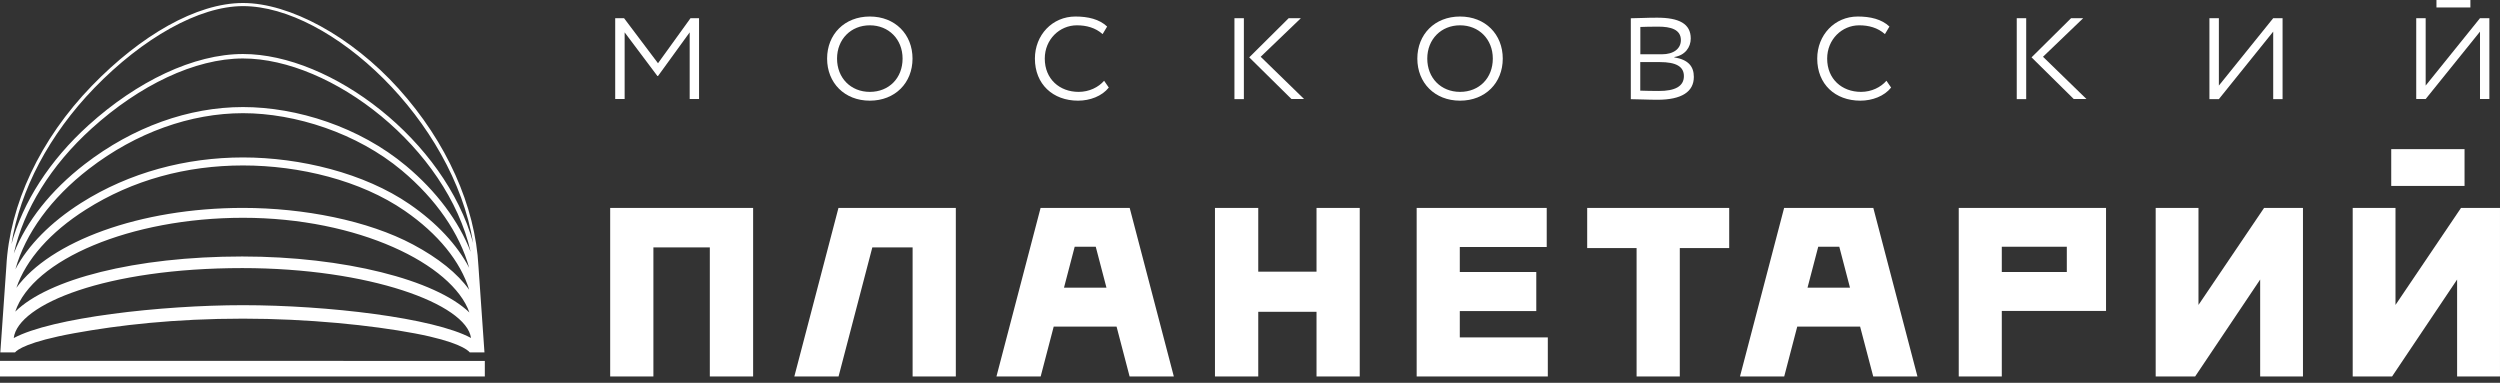
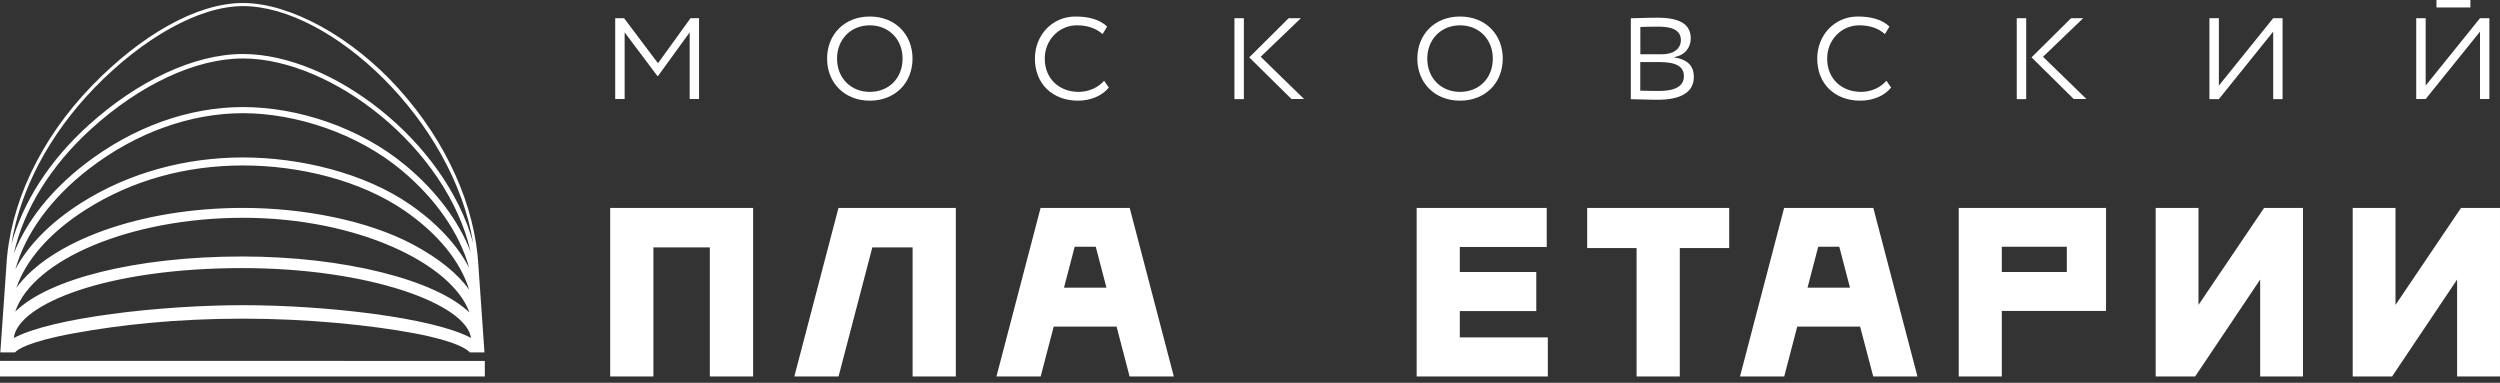
<svg xmlns="http://www.w3.org/2000/svg" viewBox="1895.496 2483.998 209 32" width="209" height="32" data-guides="{&quot;vertical&quot;:[],&quot;horizontal&quot;:[]}">
  <rect x="1895.496" y="2483.998" width="209" height="32" fill="#333333" stroke="none" />
  <path fill="#ffffff" stroke="none" fill-opacity="1" stroke-width="1" stroke-opacity="1" color="rgb(51, 51, 51)" font-size-adjust="none" id="tSvg494c7fc91e" title="Path 27" d="M 1895.496 2515.471 C 1895.496 2515.036 1895.496 2514.601 1895.496 2514.166C 1895.573 2514.166 1902.787 2514.166 1915.787 2514.166C 1928.788 2514.166 1935.955 2514.174 1936.027 2514.174C 1936.027 2514.605 1936.027 2515.037 1936.027 2515.469C 1935.957 2515.469 1928.11 2515.469 1915.787 2515.469C 1902.799 2515.469 1895.573 2515.469 1895.496 2515.471Z" />
  <path fill="#ffffff" stroke="none" fill-opacity="1" stroke-width="1" stroke-opacity="1" color="rgb(51, 51, 51)" font-size-adjust="none" id="tSvg13d81c43ce3" title="Path 28" d="M 1901.723 2511.851 C 1905.428 2511.178 1910.091 2510.637 1915.81 2510.637C 1921.216 2510.637 1926.551 2511.183 1930.169 2511.868C 1933.777 2512.55 1934.598 2513.249 1934.769 2513.458C 1935.179 2513.458 1935.588 2513.458 1935.997 2513.458C 1935.855 2511.418 1935.713 2509.379 1935.57 2507.339C 1935.568 2507.296 1935.565 2507.253 1935.56 2507.212C 1935.539 2506.9 1935.517 2506.588 1935.496 2506.276C 1935.238 2501.235 1932.835 2495.864 1928.81 2491.401C 1924.857 2487.019 1919.701 2484.248 1915.81 2484.248C 1911.918 2484.248 1907.251 2486.968 1903.181 2491.166C 1898.844 2495.637 1896.292 2501.118 1896.026 2506.279C 1895.859 2508.672 1895.691 2511.066 1895.523 2513.46C 1895.932 2513.46 1896.341 2513.46 1896.751 2513.46C 1896.922 2513.254 1897.765 2512.569 1901.723 2511.851ZM 1915.81 2509.511 C 1908.957 2509.511 1899.801 2510.555 1896.644 2512.26C 1896.986 2509.427 1904.377 2506.41 1915.748 2506.41C 1926.387 2506.41 1934.484 2509.423 1934.873 2512.253C 1931.761 2510.565 1922.828 2509.511 1915.81 2509.511ZM 1929.75 2501.077 C 1925.938 2498.453 1920.564 2497.16 1915.81 2497.16C 1911.055 2497.16 1906.311 2498.41 1902.284 2500.96C 1899.734 2502.576 1897.852 2504.492 1896.783 2506.506C 1897.619 2503.518 1899.756 2500.565 1902.928 2498.118C 1906.879 2495.067 1911.445 2493.46 1915.81 2493.46C 1920.174 2493.46 1925.34 2495.117 1929.088 2498.249C 1931.962 2500.654 1933.919 2503.513 1934.722 2506.393C 1933.723 2504.478 1932.024 2502.644 1929.75 2501.077ZM 1934.72 2508.221 C 1933.74 2506.851 1932.143 2505.57 1930.028 2504.442C 1926.255 2502.43 1920.871 2501.379 1915.81 2501.379C 1907.164 2501.379 1899.675 2504.202 1896.865 2508.06C 1897.673 2505.704 1899.694 2503.405 1902.678 2501.516C 1906.591 2499.037 1911.085 2497.83 1915.81 2497.83C 1920.534 2497.83 1925.64 2499.076 1929.333 2501.621C 1932.126 2503.544 1933.998 2505.869 1934.72 2508.221ZM 1915.807 2502.205 C 1925.452 2502.205 1933.316 2506.092 1934.74 2510.124C 1931.893 2507.385 1924.244 2505.44 1915.745 2505.44C 1906.777 2505.44 1899.511 2507.351 1896.77 2510.052C 1898.216 2505.721 1906.418 2502.205 1915.807 2502.205ZM 1929.447 2497.866 C 1925.546 2494.605 1920.318 2492.948 1915.807 2492.948C 1911.296 2492.948 1906.626 2494.6 1902.579 2497.723C 1899.737 2499.916 1897.7 2502.509 1896.651 2505.189C 1897.477 2501.506 1899.749 2497.821 1903.161 2494.736C 1907.152 2491.128 1911.787 2488.886 1915.807 2488.886C 1923.235 2488.886 1932.857 2496.36 1934.844 2505.055C 1933.852 2502.495 1932.002 2500.005 1929.447 2497.866ZM 1903.387 2491.348 C 1907.417 2487.193 1912.122 2484.509 1915.81 2484.509C 1923.155 2484.509 1933.368 2494.071 1935.052 2504.308C 1932.699 2495.742 1923.193 2488.513 1915.81 2488.513C 1911.693 2488.513 1906.956 2490.793 1902.896 2494.466C 1899.645 2497.406 1897.41 2500.891 1896.451 2504.411C 1897.172 2499.88 1899.61 2495.247 1903.387 2491.348Z" />
  <path fill="#ffffff" stroke="none" fill-opacity="1" stroke-width="1" stroke-opacity="1" color="rgb(51, 51, 51)" font-size-adjust="none" id="tSvg4ba4ec808a" title="Path 29" d="M 1946.507 2501.379 C 1946.507 2506.076 1946.507 2510.774 1946.507 2515.471C 1947.712 2515.471 1948.916 2515.471 1950.12 2515.471C 1950.12 2511.875 1950.12 2508.278 1950.12 2504.682C 1951.693 2504.682 1953.265 2504.682 1954.837 2504.682C 1954.837 2508.278 1954.837 2511.875 1954.837 2515.471C 1956.044 2515.471 1957.25 2515.471 1958.457 2515.471C 1958.457 2510.774 1958.457 2506.076 1958.457 2501.379C 1954.474 2501.379 1950.491 2501.379 1946.507 2501.379Z" />
-   <path fill="#ffffff" stroke="none" fill-opacity="1" stroke-width="1" stroke-opacity="1" color="rgb(51, 51, 51)" font-size-adjust="none" id="tSvg7ad03df6d0" title="Path 30" d="M 2005.557 2501.379 C 2005.557 2503.155 2005.557 2504.932 2005.557 2506.708C 2003.933 2506.708 2002.309 2506.708 2000.686 2506.708C 2000.686 2504.932 2000.686 2503.155 2000.686 2501.379C 1999.479 2501.379 1998.273 2501.379 1997.067 2501.379C 1997.067 2506.076 1997.067 2510.774 1997.067 2515.471C 1998.273 2515.471 1999.479 2515.471 2000.686 2515.471C 2000.686 2513.67 2000.686 2511.868 2000.686 2510.066C 2002.309 2510.066 2003.933 2510.066 2005.557 2510.066C 2005.557 2511.868 2005.557 2513.67 2005.557 2515.471C 2006.761 2515.471 2007.965 2515.471 2009.17 2515.471C 2009.17 2510.774 2009.17 2506.076 2009.17 2501.379C 2007.965 2501.379 2006.761 2501.379 2005.557 2501.379Z" />
  <path fill="#ffffff" stroke="none" fill-opacity="1" stroke-width="1" stroke-opacity="1" color="rgb(51, 51, 51)" font-size-adjust="none" id="tSvg14367f50820" title="Path 31" d="M 2013.929 2501.379 C 2013.929 2506.076 2013.929 2510.774 2013.929 2515.471C 2017.583 2515.471 2021.238 2515.471 2024.893 2515.471C 2024.893 2514.382 2024.893 2513.293 2024.893 2512.203C 2022.44 2512.203 2019.987 2512.203 2017.535 2512.203C 2017.535 2511.47 2017.535 2510.737 2017.535 2510.004C 2019.666 2510.004 2021.797 2510.004 2023.929 2510.004C 2023.929 2508.914 2023.929 2507.825 2023.929 2506.736C 2021.797 2506.736 2019.666 2506.736 2017.535 2506.736C 2017.535 2506.039 2017.535 2505.343 2017.535 2504.647C 2019.957 2504.647 2022.379 2504.647 2024.802 2504.647C 2024.802 2503.558 2024.802 2502.468 2024.802 2501.379C 2021.177 2501.379 2017.553 2501.379 2013.929 2501.379Z" />
  <path fill="#ffffff" stroke="none" fill-opacity="1" stroke-width="1" stroke-opacity="1" color="rgb(51, 51, 51)" font-size-adjust="none" id="tSvg178dc90b55d" title="Path 32" d="M 2028.185 2501.379 C 2028.185 2502.498 2028.185 2503.618 2028.185 2504.737C 2029.561 2504.737 2030.938 2504.737 2032.315 2504.737C 2032.315 2508.315 2032.315 2511.893 2032.315 2515.471C 2033.519 2515.471 2034.723 2515.471 2035.927 2515.471C 2035.927 2511.893 2035.927 2508.315 2035.927 2504.737C 2037.303 2504.737 2038.68 2504.737 2040.057 2504.737C 2040.057 2503.618 2040.057 2502.498 2040.057 2501.379C 2036.099 2501.379 2032.142 2501.379 2028.185 2501.379Z" />
  <path fill="#ffffff" stroke="none" fill-opacity="1" stroke-width="1" stroke-opacity="1" color="rgb(51, 51, 51)" font-size-adjust="none" id="tSvgaf68341887" title="Path 33" d="M 2084.774 2501.379 C 2082.945 2504.083 2081.117 2506.787 2079.289 2509.49C 2079.289 2506.787 2079.289 2504.083 2079.289 2501.379C 2078.096 2501.379 2076.903 2501.379 2075.711 2501.379C 2075.711 2506.076 2075.711 2510.774 2075.711 2515.471C 2076.81 2515.471 2077.909 2515.471 2079.009 2515.471C 2080.821 2512.77 2082.633 2510.068 2084.446 2507.367C 2084.446 2510.068 2084.446 2512.77 2084.446 2515.471C 2085.638 2515.471 2086.831 2515.471 2088.024 2515.471C 2088.024 2510.774 2088.024 2506.076 2088.024 2501.379C 2086.94 2501.379 2085.857 2501.379 2084.774 2501.379Z" />
  <path fill="#ffffff" stroke="none" fill-opacity="1" stroke-width="1" stroke-opacity="1" color="rgb(51, 51, 51)" font-size-adjust="none" id="tSvgdeb6e65af3" title="Path 34" d="M 1965.592 2501.379 C 1964.362 2506.076 1963.132 2510.774 1961.902 2515.471C 1963.134 2515.471 1964.367 2515.471 1965.599 2515.471C 1966.54 2511.875 1967.481 2508.278 1968.422 2504.682C 1969.545 2504.682 1970.668 2504.682 1971.79 2504.682C 1971.79 2508.278 1971.79 2511.875 1971.79 2515.471C 1972.995 2515.471 1974.199 2515.471 1975.403 2515.471C 1975.403 2510.774 1975.403 2506.076 1975.403 2501.379C 1972.133 2501.379 1968.862 2501.379 1965.592 2501.379Z" />
  <path fill="#ffffff" stroke="none" fill-opacity="1" stroke-width="1" stroke-opacity="1" color="rgb(51, 51, 51)" font-size-adjust="none" id="tSvg55189e2ad2" title="Path 35" d="M 2047.5 2504.626 C 2048.087 2504.626 2048.674 2504.626 2049.261 2504.626C 2049.559 2505.767 2049.857 2506.907 2050.155 2508.047C 2048.971 2508.047 2047.788 2508.047 2046.605 2508.047C 2046.903 2506.907 2047.201 2505.767 2047.5 2504.626ZM 2044.649 2501.379 C 2043.419 2506.076 2042.189 2510.774 2040.959 2515.471C 2042.191 2515.471 2043.423 2515.471 2044.656 2515.471C 2045.019 2514.081 2045.382 2512.691 2045.746 2511.301C 2047.497 2511.301 2049.249 2511.301 2051.001 2511.301C 2051.366 2512.691 2051.732 2514.081 2052.098 2515.471C 2053.33 2515.471 2054.562 2515.471 2055.795 2515.471C 2054.565 2510.774 2053.335 2506.076 2052.105 2501.379C 2049.619 2501.379 2047.134 2501.379 2044.649 2501.379Z" />
  <path fill="#ffffff" stroke="none" fill-opacity="1" stroke-width="1" stroke-opacity="1" color="rgb(51, 51, 51)" font-size-adjust="none" id="tSvga54fd93518" title="Path 36" d="M 1985.34 2504.626 C 1985.927 2504.626 1986.514 2504.626 1987.101 2504.626C 1987.399 2505.767 1987.698 2506.907 1987.996 2508.047C 1986.812 2508.047 1985.629 2508.047 1984.446 2508.047C 1984.744 2506.907 1985.042 2505.767 1985.34 2504.626ZM 1989.547 2501.379 C 1987.194 2501.379 1984.842 2501.379 1982.489 2501.379C 1981.259 2506.076 1980.029 2510.774 1978.799 2515.471C 1980.032 2515.471 1981.264 2515.471 1982.496 2515.471C 1982.86 2514.081 1983.223 2512.691 1983.586 2511.301C 1985.338 2511.301 1987.09 2511.301 1988.841 2511.301C 1989.205 2512.691 1989.568 2514.081 1989.931 2515.471C 1991.164 2515.471 1992.396 2515.471 1993.628 2515.471C 1992.398 2510.774 1991.168 2506.076 1989.938 2501.379C 1989.803 2501.379 1989.668 2501.379 1989.533 2501.379C 1989.538 2501.379 1989.542 2501.379 1989.547 2501.379Z" />
  <path fill="#ffffff" stroke="none" fill-opacity="1" stroke-width="1" stroke-opacity="1" color="rgb(51, 51, 51)" font-size-adjust="none" id="tSvga930d075e3" title="Path 37" d="M 2101.238 2501.379 C 2099.411 2504.083 2097.585 2506.787 2095.759 2509.49C 2095.759 2506.787 2095.759 2504.083 2095.759 2501.379C 2094.566 2501.379 2093.374 2501.379 2092.182 2501.379C 2092.182 2506.076 2092.182 2510.774 2092.182 2515.471C 2093.279 2515.471 2094.376 2515.471 2095.473 2515.471C 2097.285 2512.77 2099.097 2510.068 2100.91 2507.367C 2100.91 2510.068 2100.91 2512.77 2100.91 2515.471C 2102.105 2515.471 2103.3 2515.471 2104.495 2515.471C 2104.495 2510.774 2104.495 2506.076 2104.495 2501.379C 2103.409 2501.379 2102.323 2501.379 2101.238 2501.379Z" />
-   <path fill="#ffffff" stroke="none" fill-opacity="1" stroke-width="1" stroke-opacity="1" color="rgb(51, 51, 51)" font-size-adjust="none" id="tSvg17c21e5d27" title="Path 38" d="M 2101.532 2496.467 C 2099.489 2496.467 2097.446 2496.467 2095.403 2496.467C 2095.403 2497.491 2095.403 2498.516 2095.403 2499.54C 2097.446 2499.54 2099.489 2499.54 2101.532 2499.54C 2101.532 2498.516 2101.532 2497.491 2101.532 2496.467Z" />
  <path fill="#ffffff" stroke="none" fill-opacity="1" stroke-width="1" stroke-opacity="1" color="rgb(51, 51, 51)" font-size-adjust="none" id="tSvgd1a1c4a1d4" title="Path 39" d="M 2062.846 2504.626 C 2064.658 2504.626 2066.47 2504.626 2068.282 2504.626C 2068.282 2505.329 2068.282 2506.033 2068.282 2506.736C 2066.47 2506.736 2064.658 2506.736 2062.846 2506.736C 2062.846 2506.033 2062.846 2505.329 2062.846 2504.626ZM 2059.247 2501.379 C 2059.247 2506.076 2059.247 2510.774 2059.247 2515.471C 2060.446 2515.471 2061.646 2515.471 2062.846 2515.471C 2062.846 2513.644 2062.846 2511.817 2062.846 2509.99C 2065.75 2509.99 2068.655 2509.99 2071.56 2509.99C 2071.56 2507.12 2071.56 2504.249 2071.56 2501.379C 2067.455 2501.379 2063.351 2501.379 2059.247 2501.379Z" />
  <path fill="#ffffff" stroke="none" fill-opacity="1" stroke-width="1" stroke-opacity="1" color="rgb(51, 51, 51)" font-size-adjust="none" id="tSvg118a24293f4" title="Path 40" d="M 1950.505 2489.285 C 1949.559 2488.029 1948.613 2486.773 1947.667 2485.518C 1947.421 2485.518 1947.174 2485.518 1946.927 2485.518C 1946.927 2487.77 1946.927 2490.023 1946.927 2492.276C 1947.19 2492.276 1947.453 2492.276 1947.716 2492.276C 1947.716 2490.419 1947.716 2488.561 1947.716 2486.704C 1948.63 2487.921 1949.543 2489.137 1950.456 2490.354C 1950.472 2490.354 1950.488 2490.354 1950.505 2490.354C 1951.387 2489.137 1952.27 2487.921 1953.153 2486.704C 1953.153 2488.561 1953.153 2490.419 1953.153 2492.276C 1953.414 2492.276 1953.675 2492.276 1953.936 2492.276C 1953.936 2490.023 1953.936 2487.77 1953.936 2485.518C 1953.698 2485.518 1953.461 2485.518 1953.223 2485.518C 1952.317 2486.773 1951.411 2488.029 1950.505 2489.285Z" />
  <path fill="#ffffff" stroke="none" fill-opacity="1" stroke-width="1" stroke-opacity="1" color="rgb(51, 51, 51)" font-size-adjust="none" id="tSvg7c5ddebfa9" title="Path 41" d="M 1968.212 2485.379 C 1966.095 2485.379 1964.642 2486.871 1964.642 2488.897C 1964.642 2490.923 1966.095 2492.414 1968.212 2492.414C 1970.33 2492.414 1971.783 2490.923 1971.783 2488.897C 1971.783 2486.871 1970.33 2485.379 1968.212 2485.379ZM 1968.212 2491.679 C 1966.626 2491.679 1965.473 2490.52 1965.473 2488.897C 1965.473 2487.273 1966.64 2486.114 1968.212 2486.114C 1969.785 2486.114 1970.952 2487.273 1970.952 2488.897C 1970.952 2490.52 1969.82 2491.679 1968.212 2491.679Z" />
  <path fill="#ffffff" stroke="none" fill-opacity="1" stroke-width="1" stroke-opacity="1" color="rgb(51, 51, 51)" font-size-adjust="none" id="tSvg150ecc3853f" title="Path 42" d="M 1985.669 2491.679 C 1984.082 2491.679 1982.839 2490.61 1982.839 2488.897C 1982.839 2487.287 1984.082 2486.114 1985.522 2486.114C 1986.312 2486.114 1987.066 2486.309 1987.674 2486.85C 1987.8 2486.639 1987.926 2486.429 1988.052 2486.218C 1987.402 2485.601 1986.458 2485.379 1985.403 2485.379C 1983.468 2485.379 1982.014 2486.926 1982.014 2488.897C 1982.014 2491.034 1983.516 2492.414 1985.62 2492.414C 1986.619 2492.414 1987.618 2492.04 1988.191 2491.318C 1988.061 2491.129 1987.931 2490.939 1987.8 2490.749C 1987.332 2491.29 1986.556 2491.679 1985.669 2491.679Z" />
  <path fill="#ffffff" stroke="none" fill-opacity="1" stroke-width="1" stroke-opacity="1" color="rgb(51, 51, 51)" font-size-adjust="none" id="tSvg104683b301" title="Path 43" d="M 2004.25 2485.518 C 2003.91 2485.518 2003.57 2485.518 2003.23 2485.518C 2002.13 2486.609 2001.031 2487.701 1999.932 2488.793C 2001.108 2489.954 2002.284 2491.115 2003.461 2492.276C 2003.812 2492.276 2004.164 2492.276 2004.516 2492.276C 2003.307 2491.098 2002.098 2489.921 2000.889 2488.744C 2002.009 2487.669 2003.129 2486.593 2004.25 2485.518Z" />
  <path fill="#ffffff" stroke="none" fill-opacity="1" stroke-width="1" stroke-opacity="1" color="rgb(51, 51, 51)" font-size-adjust="none" id="tSvgb4f50ea35a" title="Path 44" d="M 1999.484 2485.518 C 1999.221 2485.518 1998.958 2485.518 1998.695 2485.518C 1998.695 2487.773 1998.695 2490.028 1998.695 2492.283C 1998.958 2492.283 1999.221 2492.283 1999.484 2492.283C 1999.484 2490.028 1999.484 2487.773 1999.484 2485.518Z" />
  <path fill="#ffffff" stroke="none" fill-opacity="1" stroke-width="1" stroke-opacity="1" color="rgb(51, 51, 51)" font-size-adjust="none" id="tSvg246481e420" title="Path 45" d="M 2017.556 2485.379 C 2015.438 2485.379 2013.985 2486.871 2013.985 2488.897C 2013.985 2490.923 2015.438 2492.414 2017.556 2492.414C 2019.673 2492.414 2021.127 2490.923 2021.127 2488.897C 2021.127 2486.871 2019.673 2485.379 2017.556 2485.379ZM 2017.556 2491.679 C 2015.962 2491.679 2014.816 2490.52 2014.816 2488.897C 2014.816 2487.273 2015.983 2486.114 2017.556 2486.114C 2019.128 2486.114 2020.295 2487.273 2020.295 2488.897C 2020.295 2490.52 2019.163 2491.679 2017.556 2491.679Z" />
  <path fill="#ffffff" stroke="none" fill-opacity="1" stroke-width="1" stroke-opacity="1" color="rgb(51, 51, 51)" font-size-adjust="none" id="tSvgb50d16f17" title="Path 46" d="M 2035.466 2488.793 C 2035.466 2488.783 2035.466 2488.774 2035.466 2488.765C 2036.361 2488.626 2036.843 2487.953 2036.843 2487.218C 2036.843 2485.982 2035.871 2485.476 2034.027 2485.476C 2033.104 2485.476 2032.419 2485.525 2031.832 2485.525C 2031.832 2487.78 2031.832 2490.035 2031.832 2492.29C 2032.454 2492.29 2033.209 2492.338 2034.062 2492.338C 2036.088 2492.338 2037.101 2491.665 2037.101 2490.43C 2037.101 2489.542 2036.633 2488.987 2035.466 2488.793ZM 2032.622 2486.253 C 2032.999 2486.239 2033.468 2486.225 2034.124 2486.225C 2035.152 2486.225 2036.018 2486.454 2036.018 2487.349C 2036.018 2488.071 2035.41 2488.536 2034.432 2488.536C 2033.831 2488.536 2033.23 2488.536 2032.629 2488.536C 2032.629 2487.775 2032.629 2487.014 2032.629 2486.253C 2032.626 2486.253 2032.624 2486.253 2032.622 2486.253ZM 2034.152 2491.603 C 2033.53 2491.603 2033.062 2491.589 2032.622 2491.575C 2032.622 2490.779 2032.622 2489.984 2032.622 2489.188C 2033.167 2489.188 2033.712 2489.188 2034.257 2489.188C 2035.62 2489.188 2036.27 2489.563 2036.27 2490.361C 2036.27 2491.214 2035.529 2491.61 2034.152 2491.603Z" />
  <path fill="#ffffff" stroke="none" fill-opacity="1" stroke-width="1" stroke-opacity="1" color="rgb(51, 51, 51)" font-size-adjust="none" id="tSvg157beb5162e" title="Path 47" d="M 2051.078 2491.679 C 2049.484 2491.679 2048.247 2490.61 2048.247 2488.897C 2048.247 2487.287 2049.484 2486.114 2050.924 2486.114C 2051.714 2486.114 2052.468 2486.309 2053.076 2486.85C 2053.202 2486.639 2053.328 2486.429 2053.454 2486.218C 2052.804 2485.601 2051.86 2485.379 2050.805 2485.379C 2048.869 2485.379 2047.416 2486.926 2047.416 2488.897C 2047.416 2491.034 2048.911 2492.414 2051.022 2492.414C 2052.021 2492.414 2053.02 2492.04 2053.593 2491.318C 2053.462 2491.129 2053.332 2490.939 2053.202 2490.749C 2052.734 2491.29 2051.958 2491.679 2051.078 2491.679Z" />
  <path fill="#ffffff" stroke="none" fill-opacity="1" stroke-width="1" stroke-opacity="1" color="rgb(51, 51, 51)" font-size-adjust="none" id="tSvg119ade14b86" title="Path 48" d="M 2069.652 2485.518 C 2069.314 2485.518 2068.976 2485.518 2068.639 2485.518C 2067.537 2486.609 2066.435 2487.701 2065.333 2488.793C 2066.509 2489.954 2067.685 2491.115 2068.862 2492.276C 2069.216 2492.276 2069.57 2492.276 2069.924 2492.276C 2068.713 2491.098 2067.502 2489.921 2066.291 2488.744C 2067.411 2487.669 2068.531 2486.593 2069.652 2485.518Z" />
  <path fill="#ffffff" stroke="none" fill-opacity="1" stroke-width="1" stroke-opacity="1" color="rgb(51, 51, 51)" font-size-adjust="none" id="tSvg6b5e36b74" title="Path 49" d="M 2064.886 2485.518 C 2064.622 2485.518 2064.359 2485.518 2064.096 2485.518C 2064.096 2487.773 2064.096 2490.028 2064.096 2492.283C 2064.359 2492.283 2064.622 2492.283 2064.886 2492.283C 2064.886 2490.028 2064.886 2487.773 2064.886 2485.518Z" />
  <path fill="#ffffff" stroke="none" fill-opacity="1" stroke-width="1" stroke-opacity="1" color="rgb(51, 51, 51)" font-size-adjust="none" id="tSvg6462e4636f" title="Path 50" d="M 2080.994 2491.152 C 2080.994 2489.274 2080.994 2487.396 2080.994 2485.518C 2080.73 2485.518 2080.467 2485.518 2080.204 2485.518C 2080.204 2487.773 2080.204 2490.028 2080.204 2492.283C 2080.467 2492.283 2080.73 2492.283 2080.994 2492.283C 2082.508 2490.402 2084.022 2488.522 2085.536 2486.642C 2085.536 2488.522 2085.536 2490.402 2085.536 2492.283C 2085.797 2492.283 2086.058 2492.283 2086.319 2492.283C 2086.319 2490.028 2086.319 2487.773 2086.319 2485.518C 2086.058 2485.518 2085.797 2485.518 2085.536 2485.518C 2084.022 2487.396 2082.508 2489.274 2080.994 2491.152Z" />
  <path fill="#ffffff" stroke="none" fill-opacity="1" stroke-width="1" stroke-opacity="1" color="rgb(51, 51, 51)" font-size-adjust="none" id="tSvg3f8fbe5d3e" title="Path 51" d="M 2102.824 2485.518 C 2101.31 2487.396 2099.796 2489.274 2098.282 2491.152C 2098.282 2489.274 2098.282 2487.396 2098.282 2485.518C 2098.019 2485.518 2097.756 2485.518 2097.493 2485.518C 2097.493 2487.77 2097.493 2490.023 2097.493 2492.276C 2097.756 2492.276 2098.019 2492.276 2098.282 2492.276C 2099.796 2490.398 2101.31 2488.52 2102.824 2486.642C 2102.824 2488.52 2102.824 2490.398 2102.824 2492.276C 2103.085 2492.276 2103.346 2492.276 2103.607 2492.276C 2103.607 2490.023 2103.607 2487.77 2103.607 2485.518C 2103.346 2485.518 2103.085 2485.518 2102.824 2485.518Z" />
  <path fill="#ffffff" stroke="none" fill-opacity="1" stroke-width="1" stroke-opacity="1" color="rgb(51, 51, 51)" font-size-adjust="none" id="tSvgef4ce5edc0" title="Path 52" d="M 2102.021 2483.998 C 2101.075 2483.998 2100.129 2483.998 2099.184 2483.998C 2099.184 2484.206 2099.184 2484.414 2099.184 2484.623C 2100.129 2484.623 2101.075 2484.623 2102.021 2484.623C 2102.021 2484.414 2102.021 2484.206 2102.021 2483.998Z" />
  <defs />
</svg>